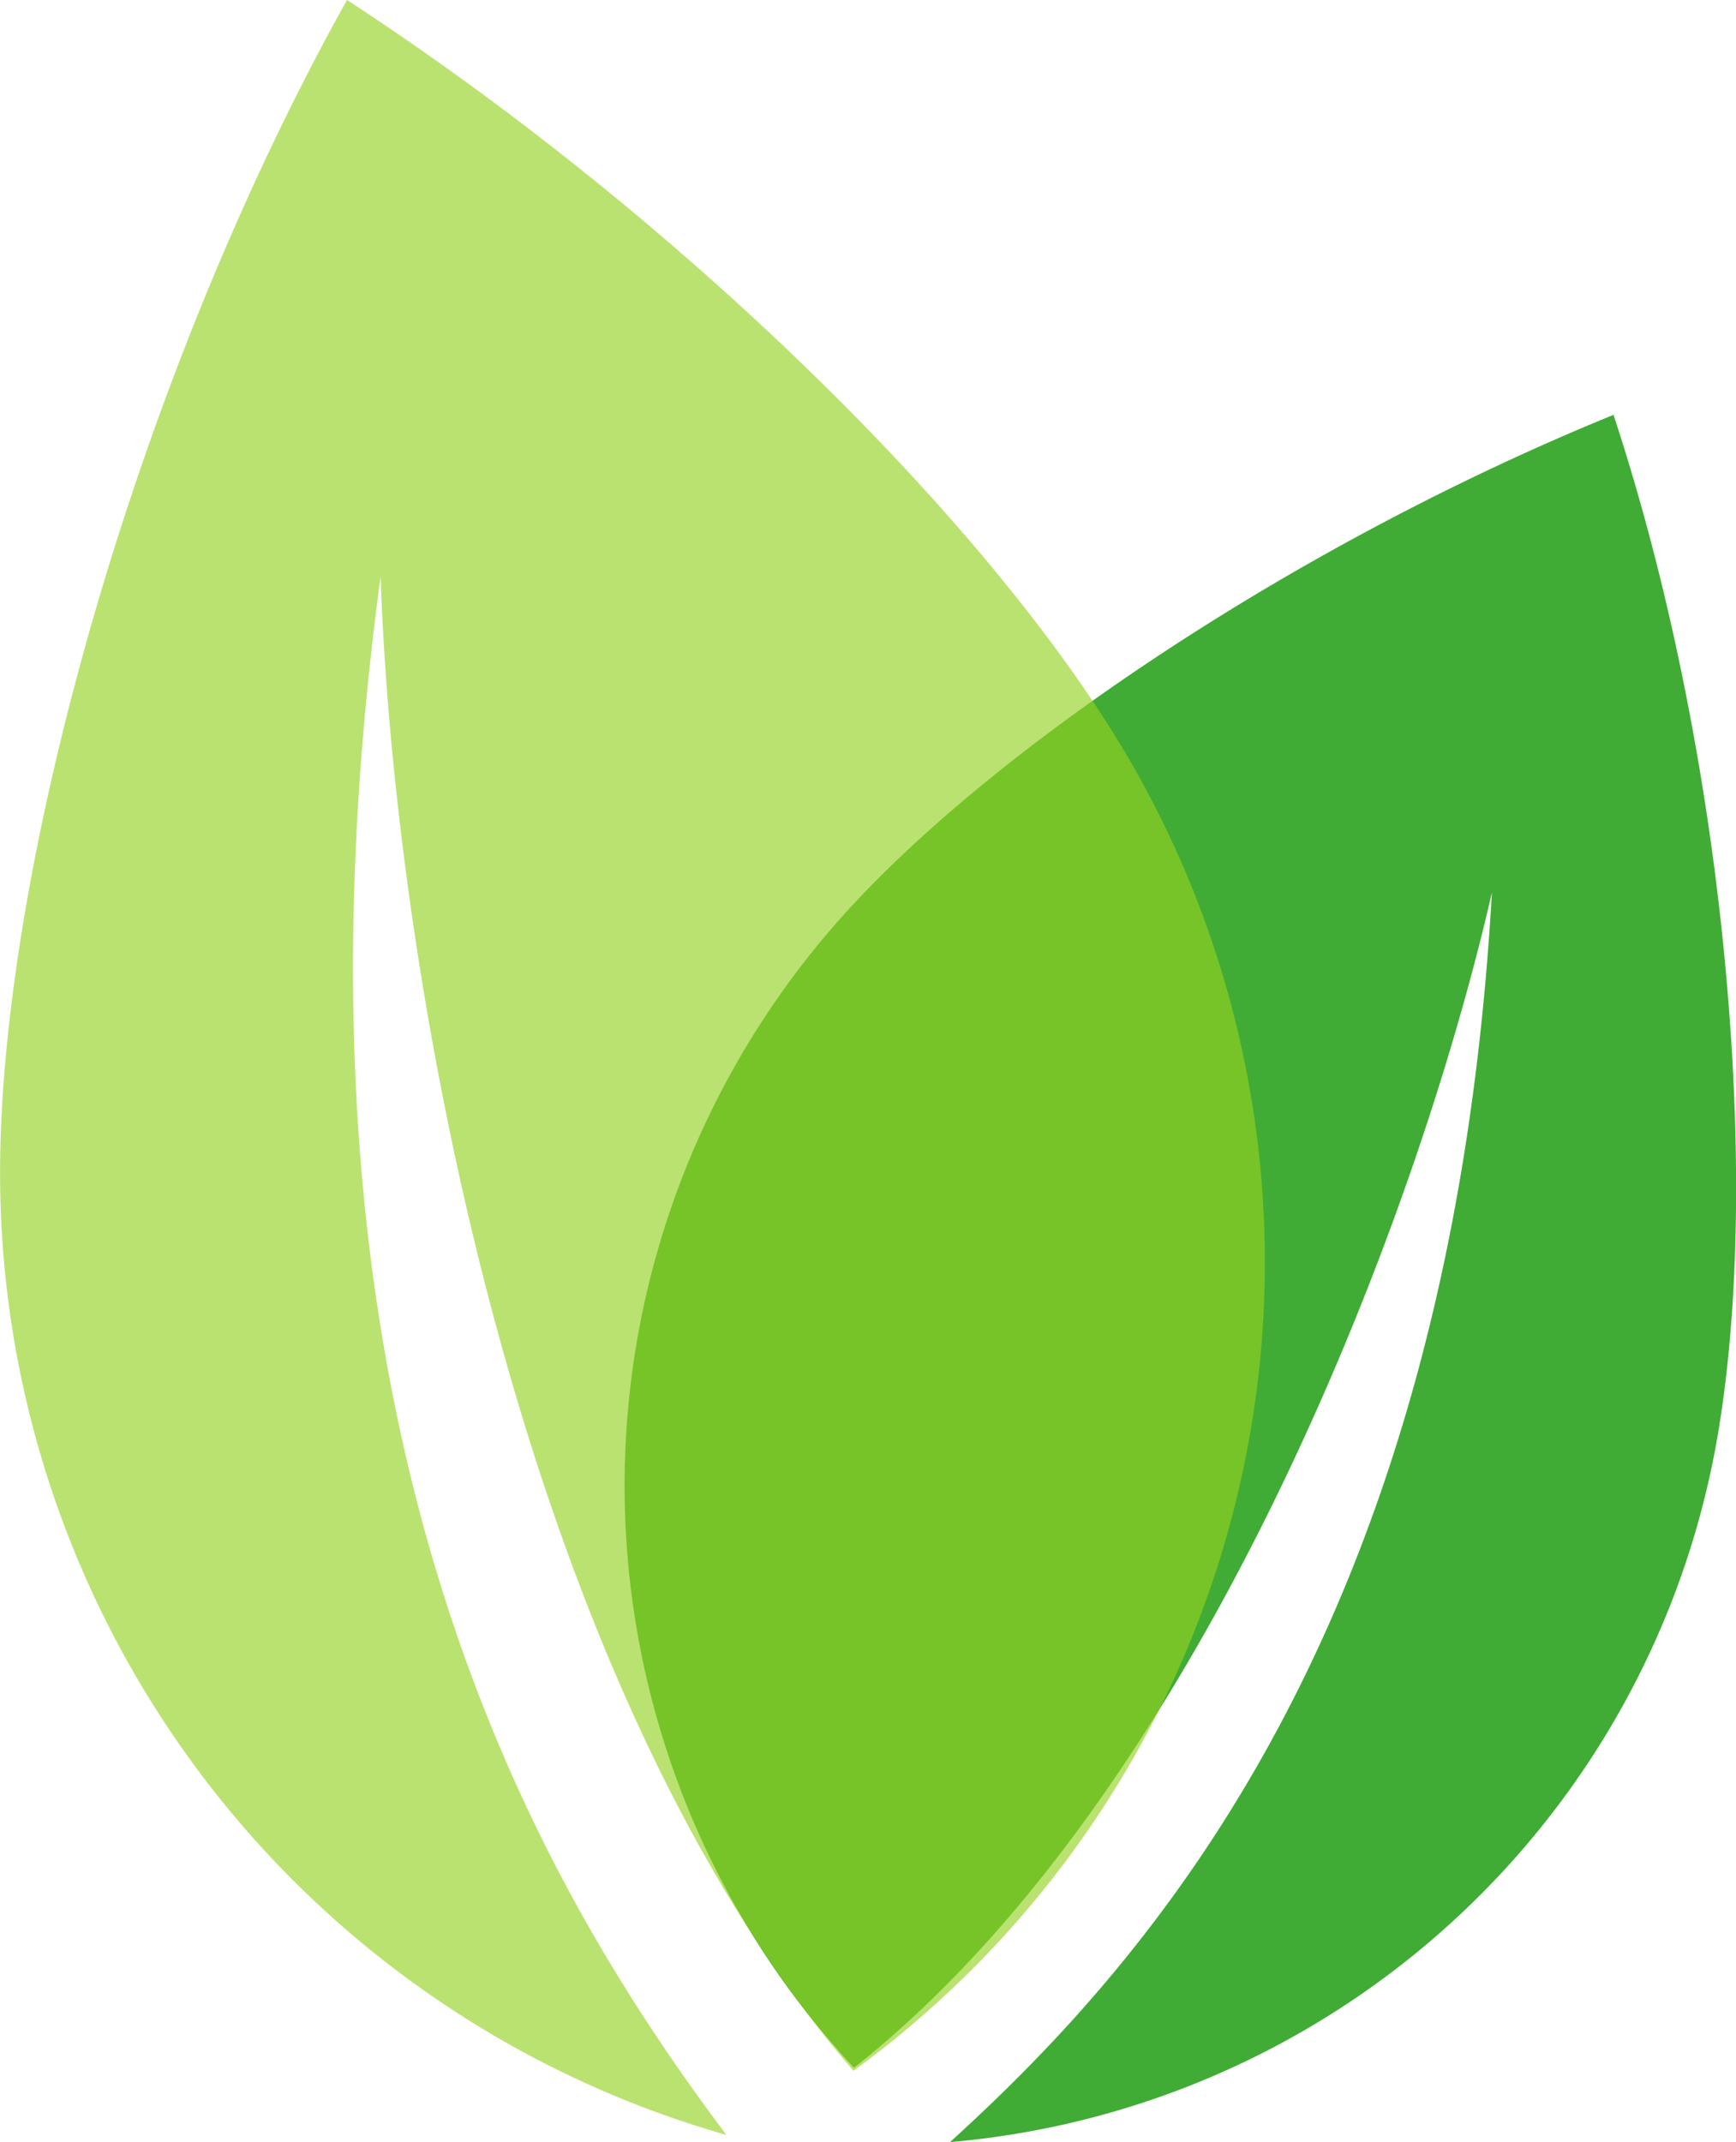
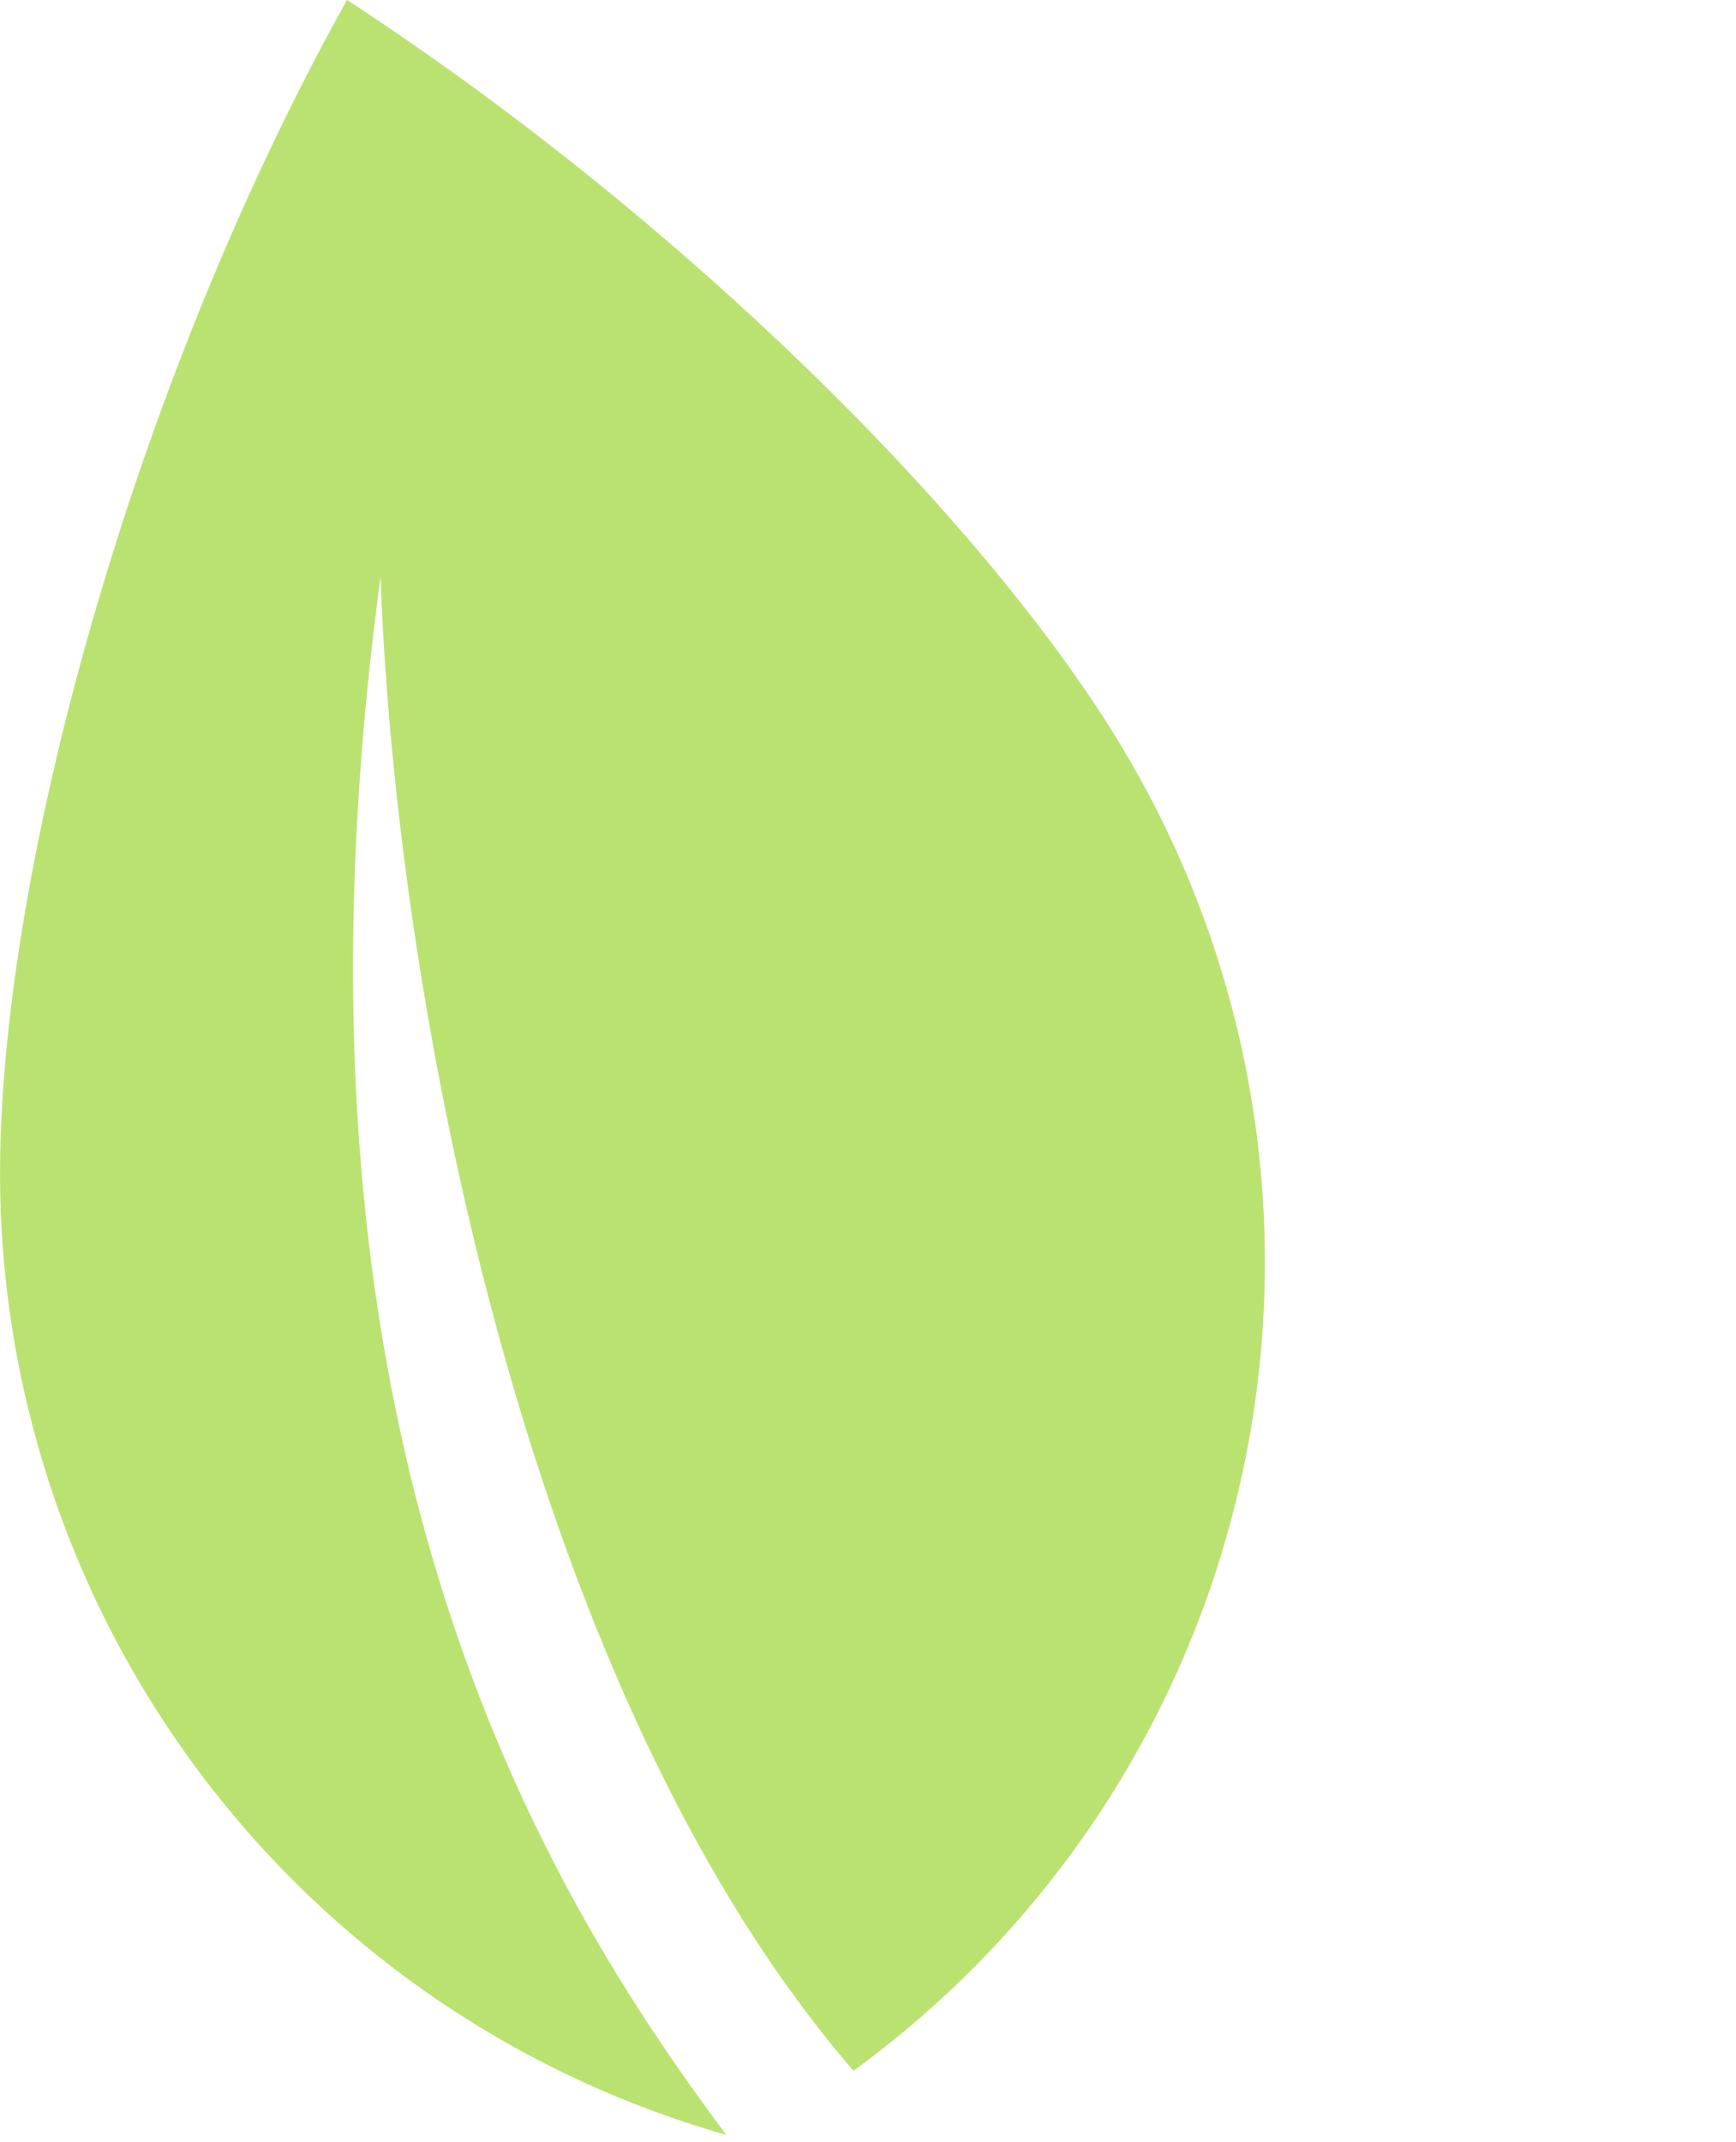
<svg xmlns="http://www.w3.org/2000/svg" width="75.383" height="92.998" viewBox="0 0 75.383 92.998">
-   <path d="M36.664 39.684c6.653-7.368 19.843-16.151 33.4-21.674 5.052 15.345 6.5 34.1 4.377 45.113a37.051 37.051 0 01-33.188 29.874c8.758-7.96 21.737-22.527 23.53-54.248-3.3 14.427-12.8 39.257-27.7 51.021a37.04 37.04 0 01-.419-50.086z" fill="#40ac35" />
  <path d="M48.673 32.361C42.658 22.404 29.432 9.367 15.068-.001 5.843 16.532.003 37.793.003 50.933A43.417 43.417 0 0031.54 92.684c-8.308-11.105-20-30.751-15.013-67.648.593 17.335 6 48.014 20.533 64.863a43.405 43.405 0 0011.613-57.538z" fill="#95d222" opacity=".641" />
</svg>